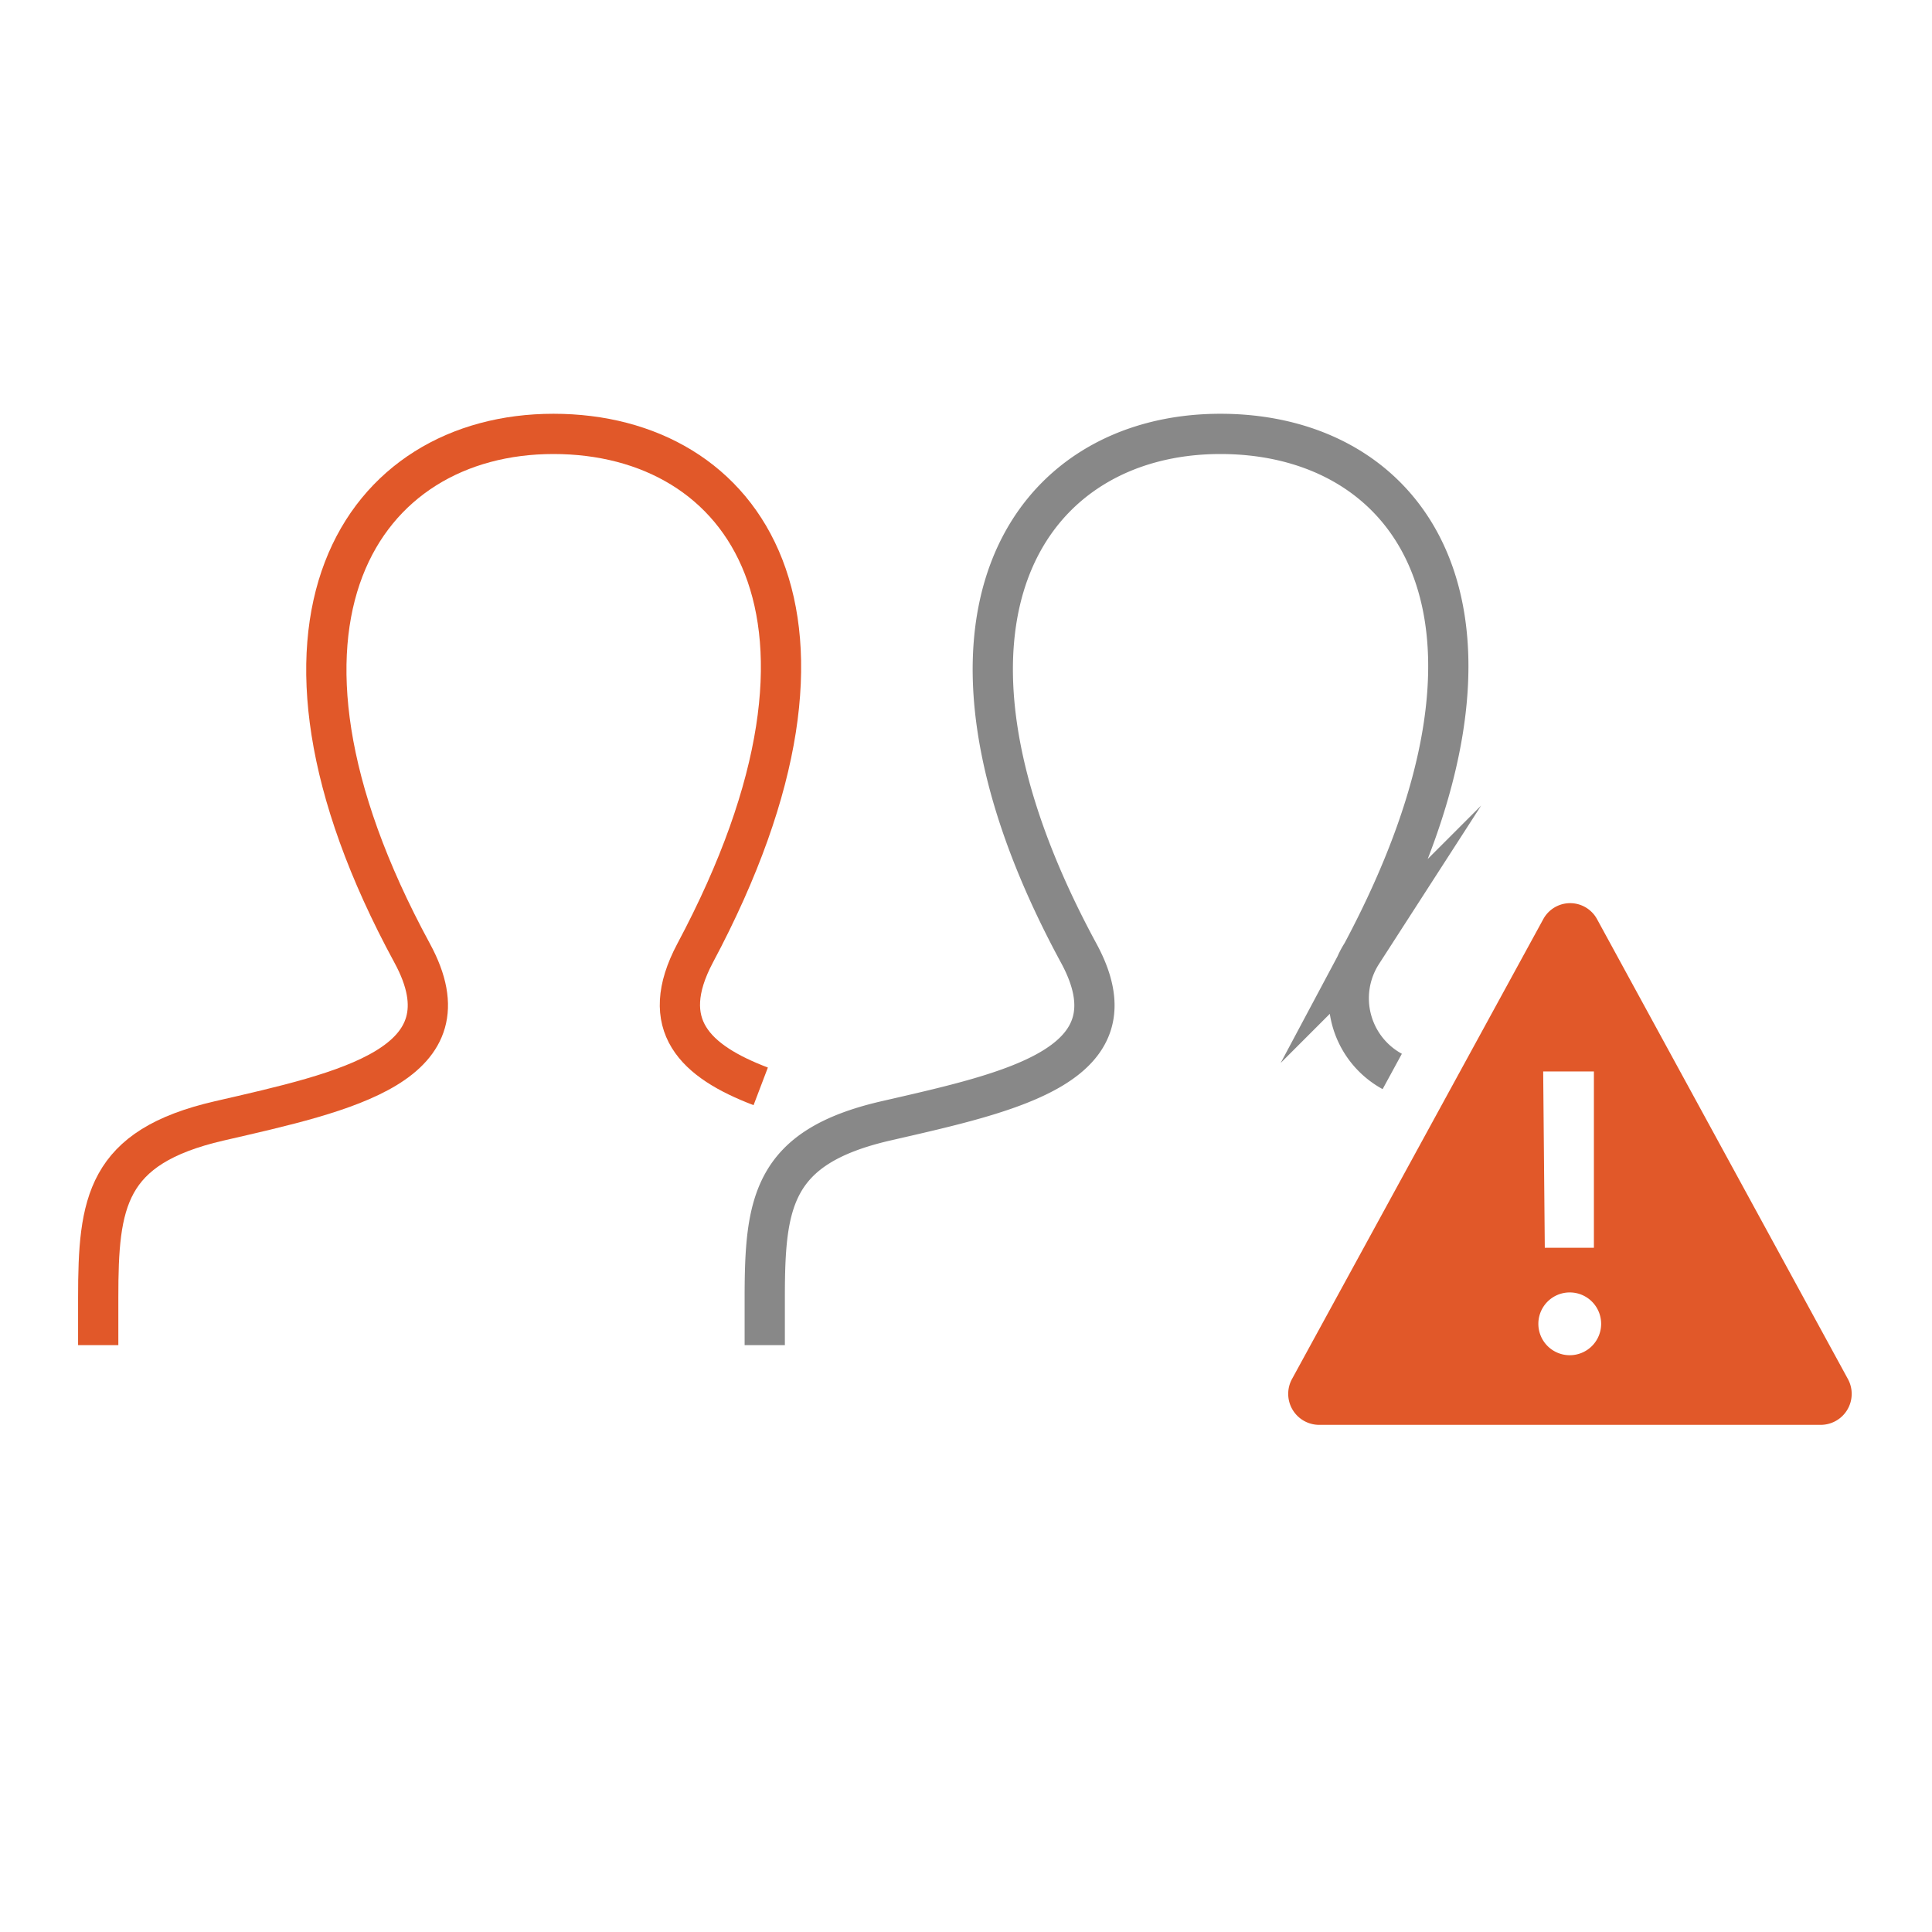
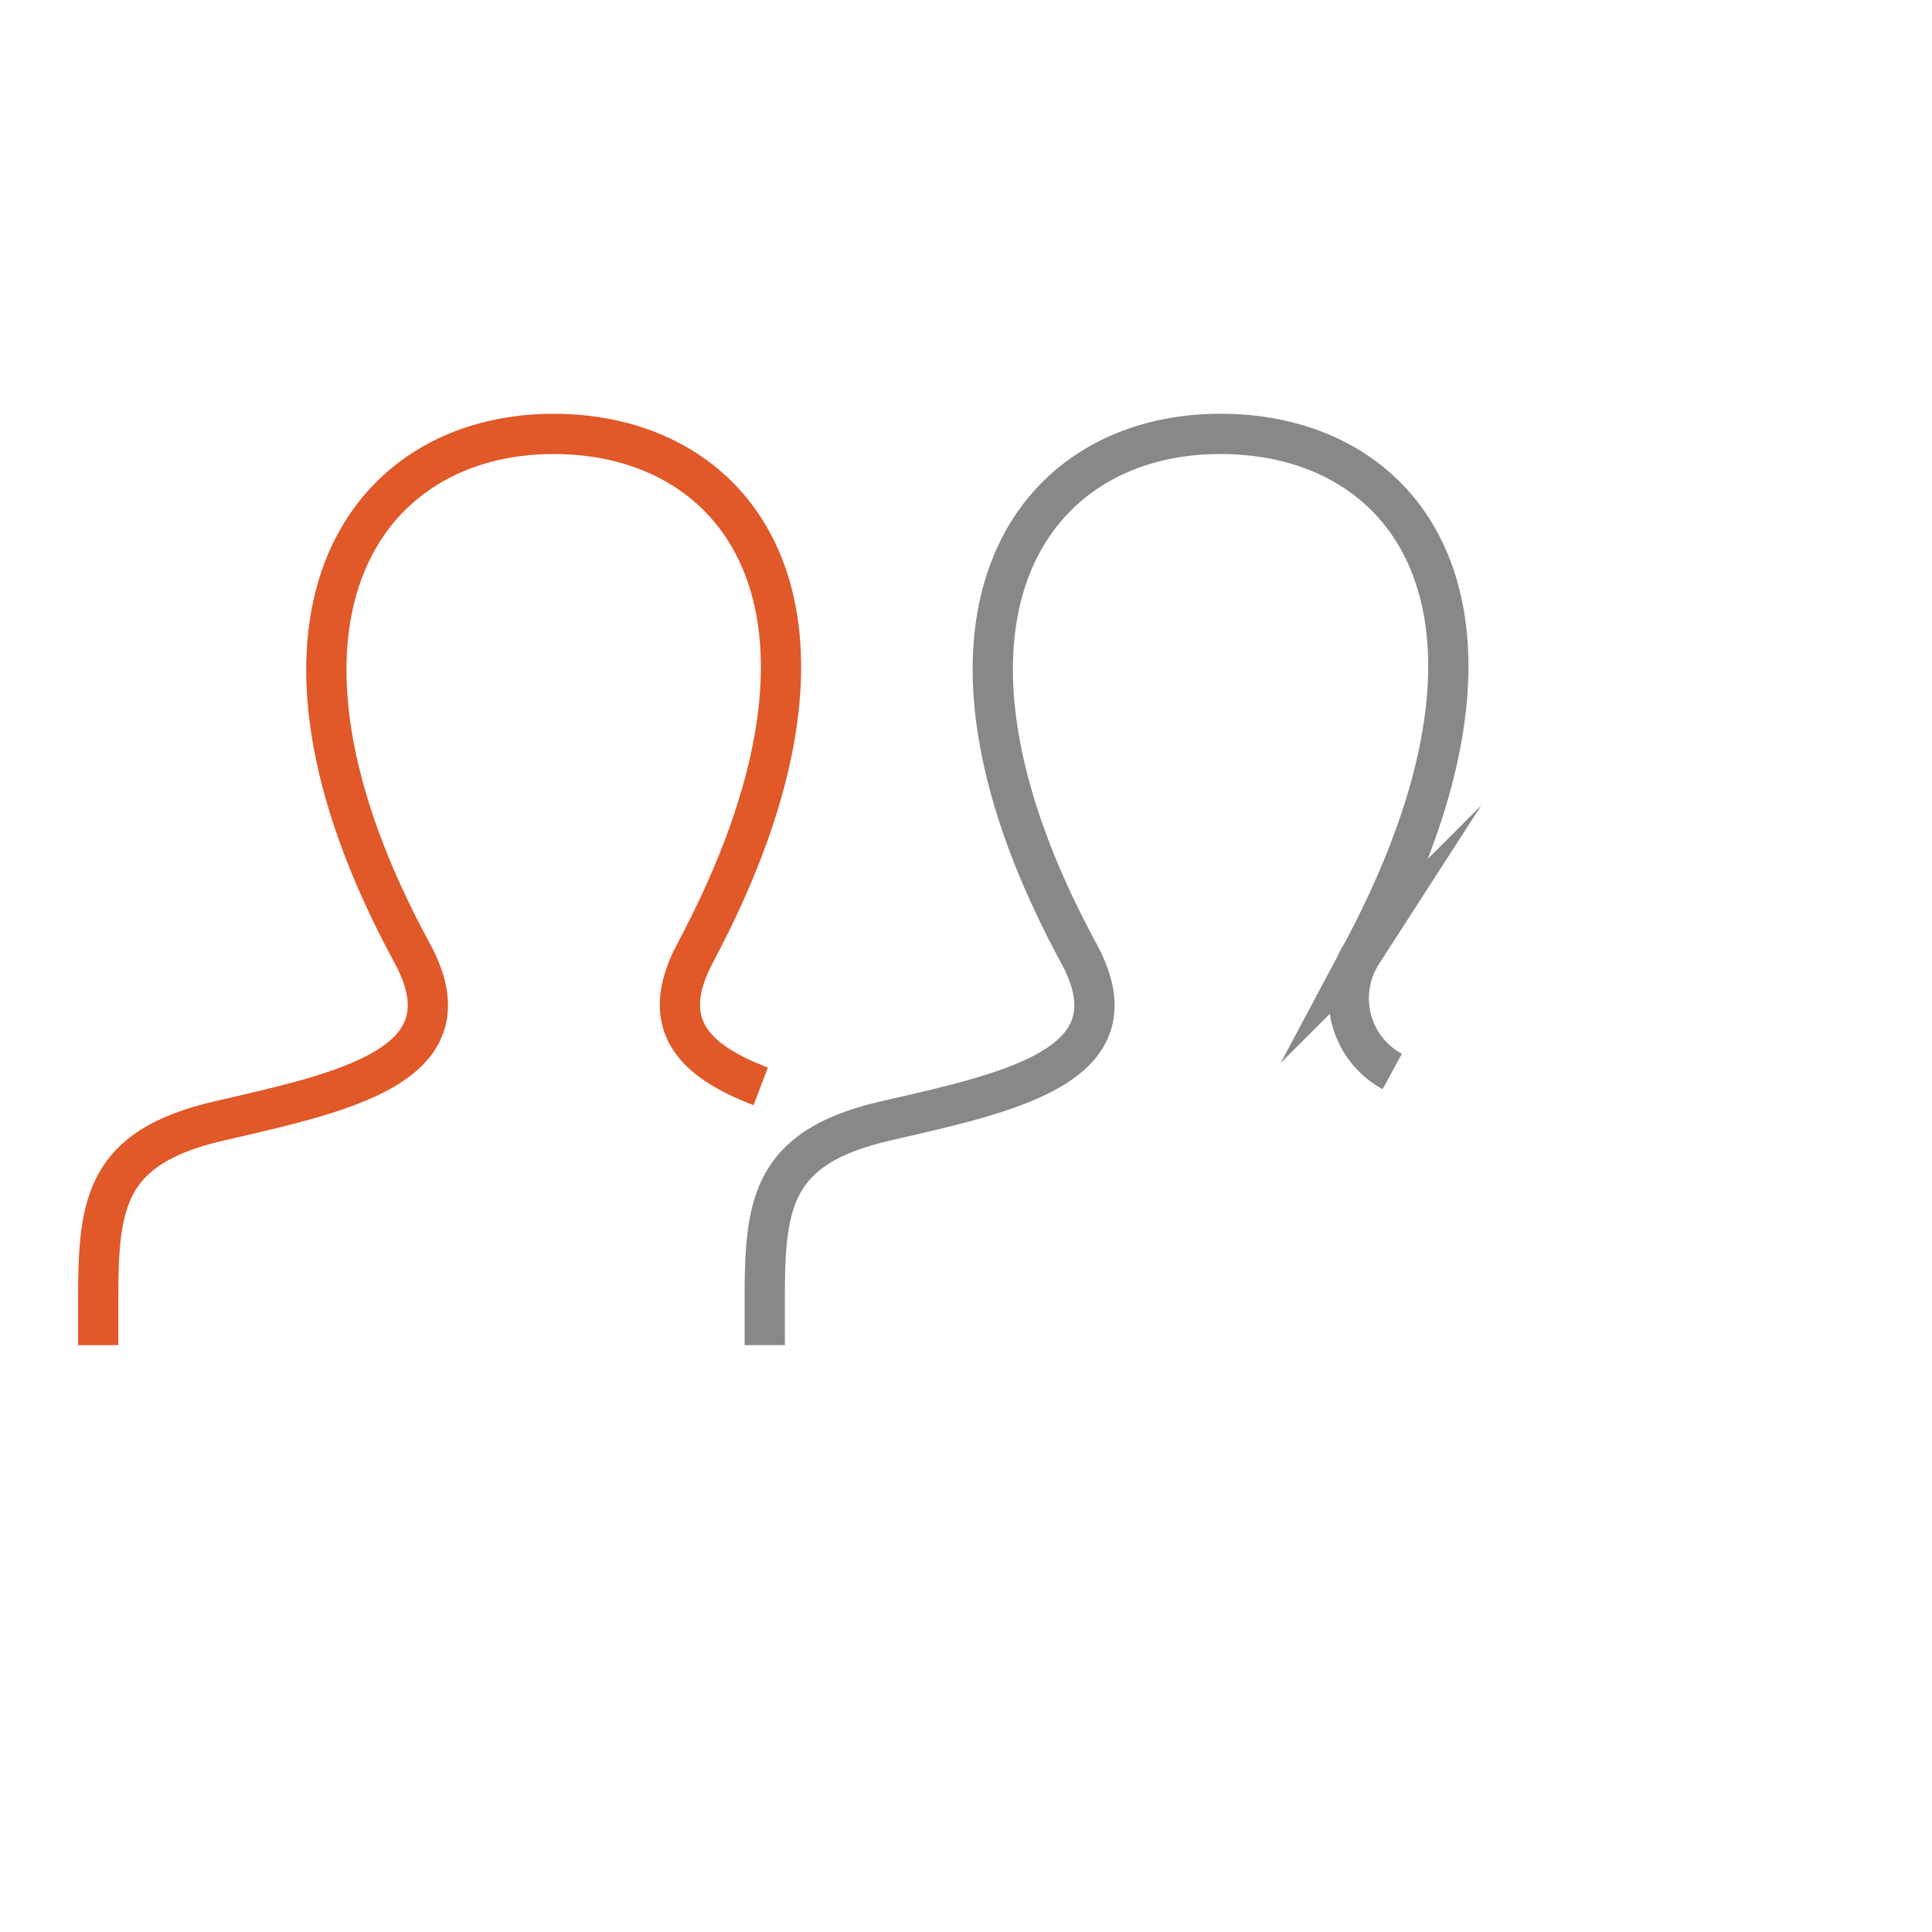
<svg xmlns="http://www.w3.org/2000/svg" viewBox="0 0 48 48">
  <defs>
    <style>.cls-1,.cls-2,.cls-3{fill:none;}.cls-2{stroke:#888;}.cls-2,.cls-3{stroke-miterlimit:10;}.cls-3{stroke:#e15829;}.cls-4{fill:#e15829;}</style>
  </defs>
  <g id="Layer_2" data-name="Layer 2">
    <g id="artwork">
-       <path class="cls-1" d="M48,48H0V0H48ZM.09,47.91H47.91V.09H.09Z" />
      <path class="cls-2" d="M19,33.42V32.24c0-2.37.19-3.74,3-4.39,3.18-.73,6.31-1.39,4.8-4.17-4.46-8.23-1.27-12.9,3.52-12.9s8,4.5,3.52,12.9a2.07,2.07,0,0,0,.75,2.94" />
      <path class="cls-3" d="M2.44,33.42V32.24c0-2.37.19-3.74,3-4.39,3.17-.73,6.31-1.39,4.8-4.17C5.77,15.45,9,10.78,13.75,10.78s8,4.5,3.52,12.9c-.95,1.79,0,2.69,1.63,3.31" />
-       <path class="cls-4" d="M38.34,22.84,32.1,34.26a.77.77,0,0,0,.68,1.14H45.24a.77.77,0,0,0,.67-1.14L39.68,22.84A.76.76,0,0,0,38.34,22.84Zm0,3.78h1.26V31H38.38ZM39,33.67a.78.78,0,1,1,.78-.78A.78.78,0,0,1,39,33.67Z" />
    </g>
  </g>
</svg>